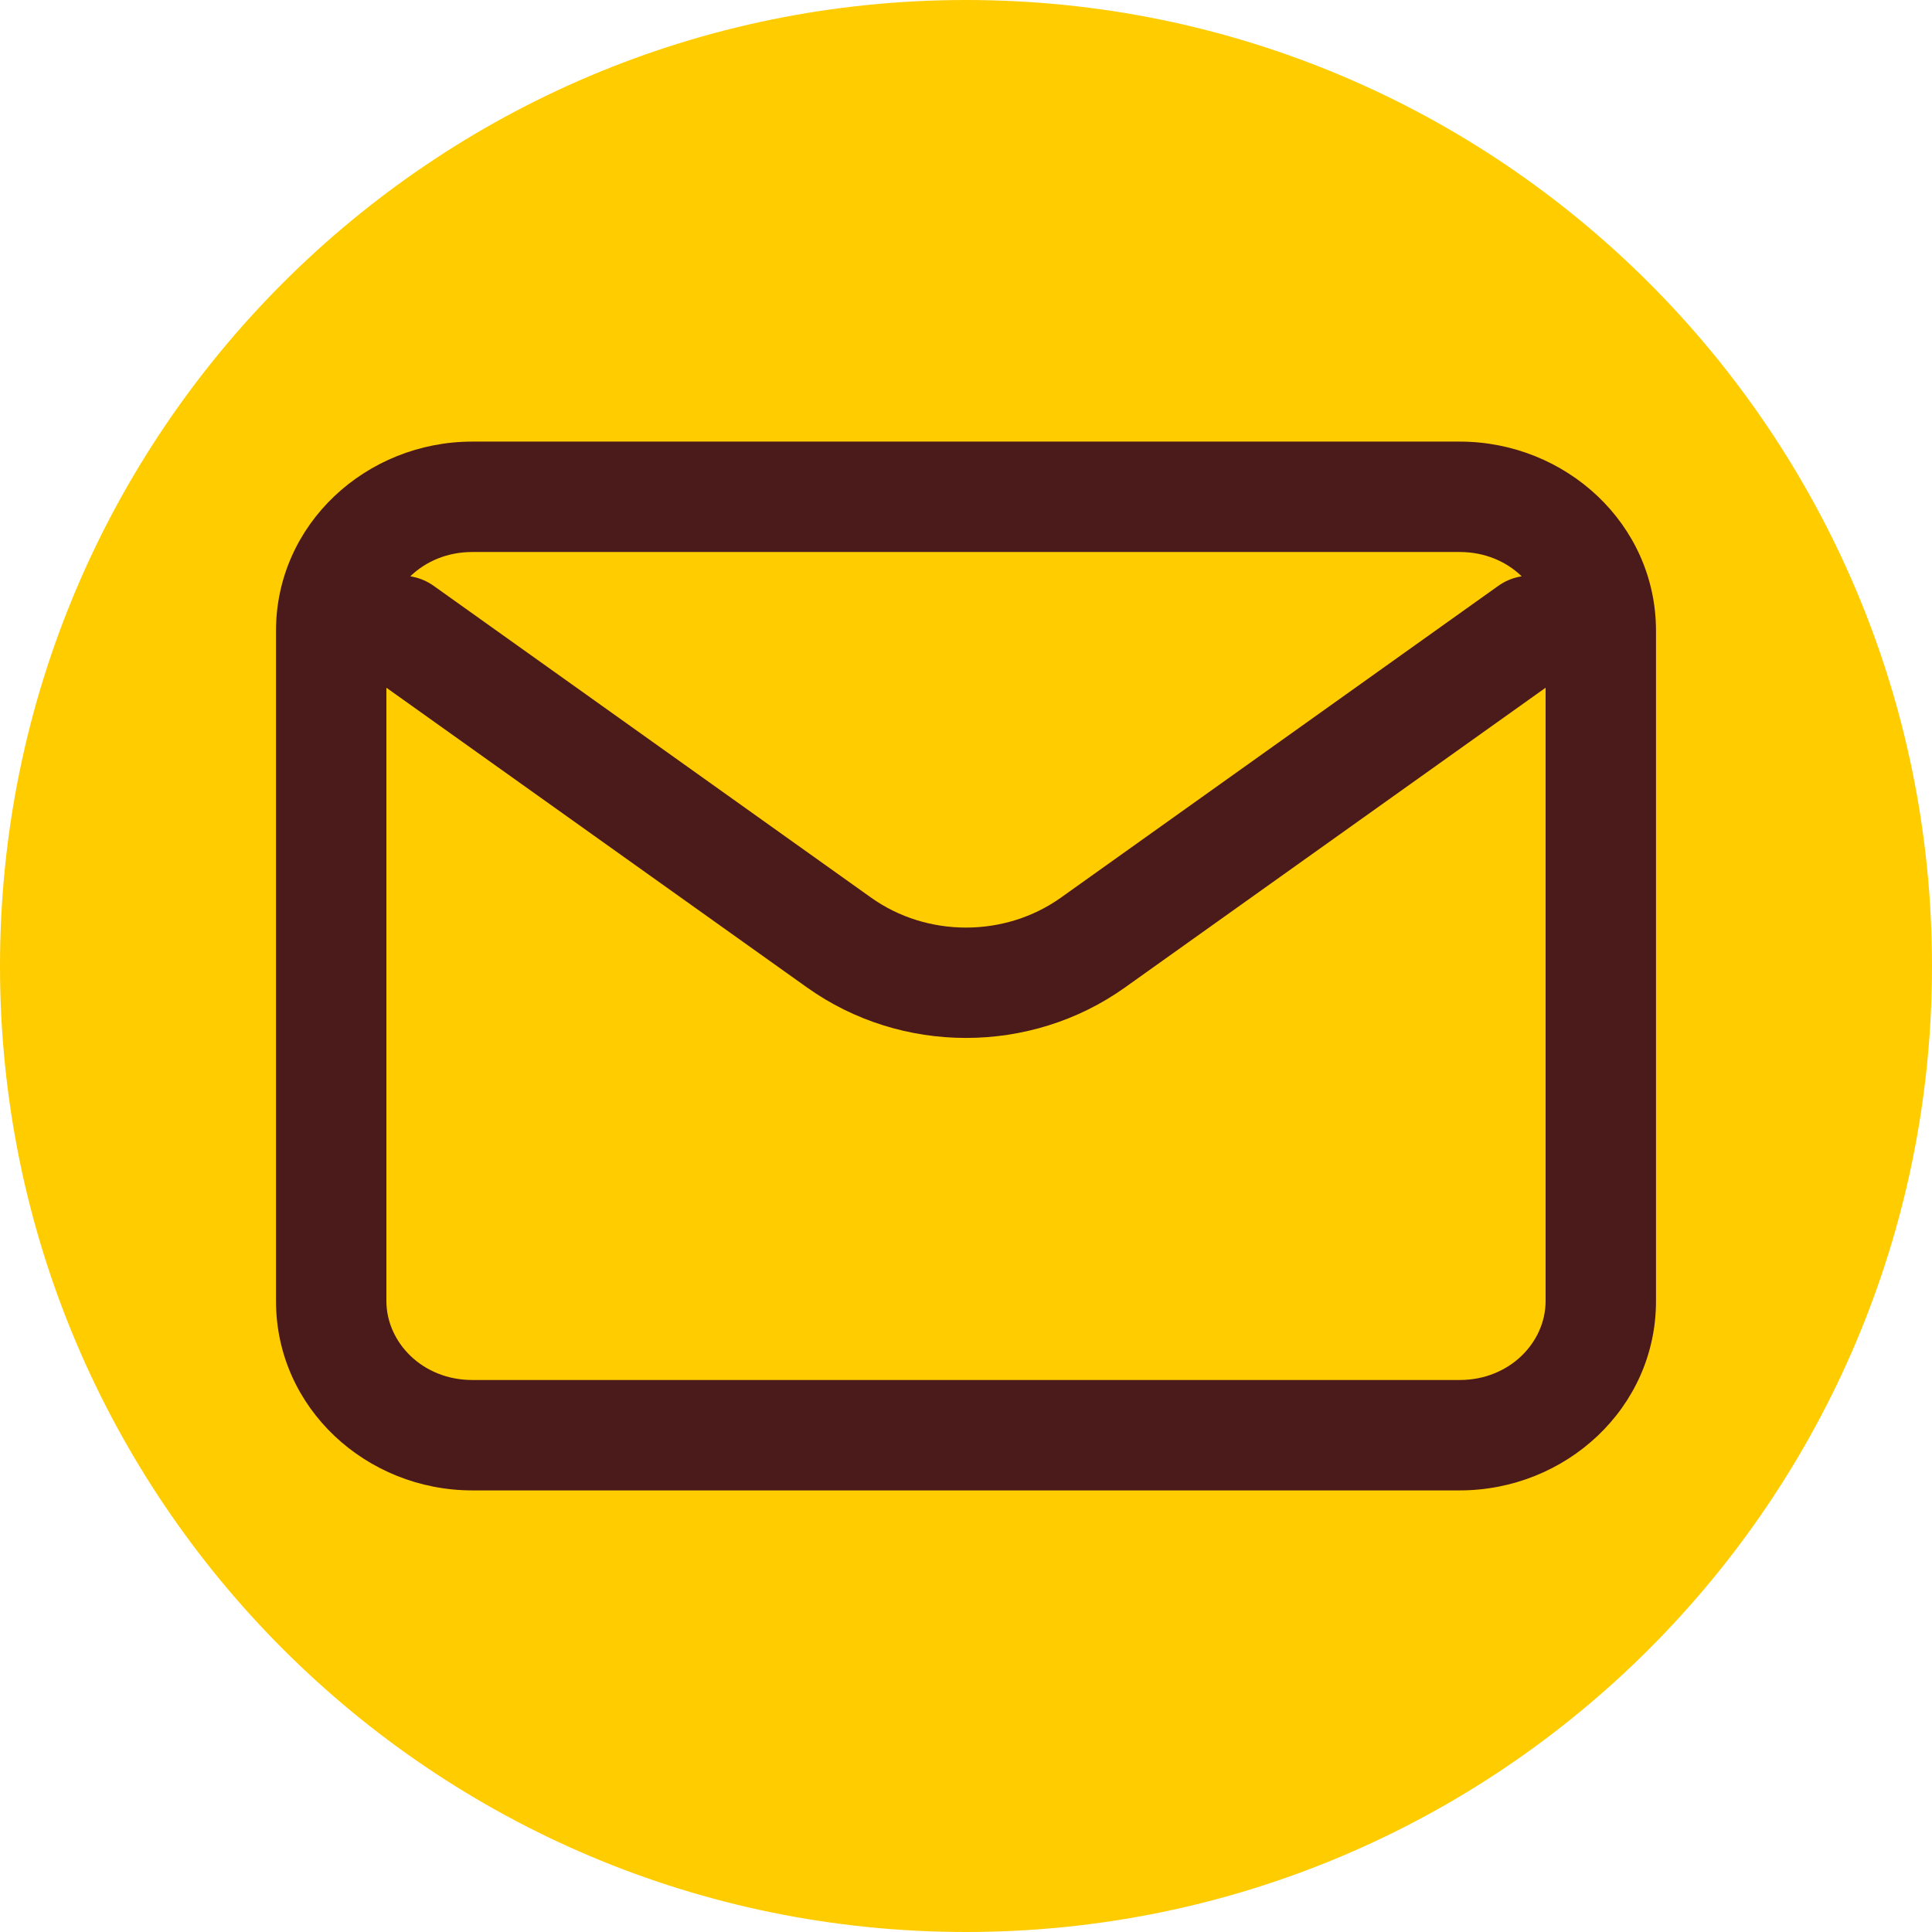
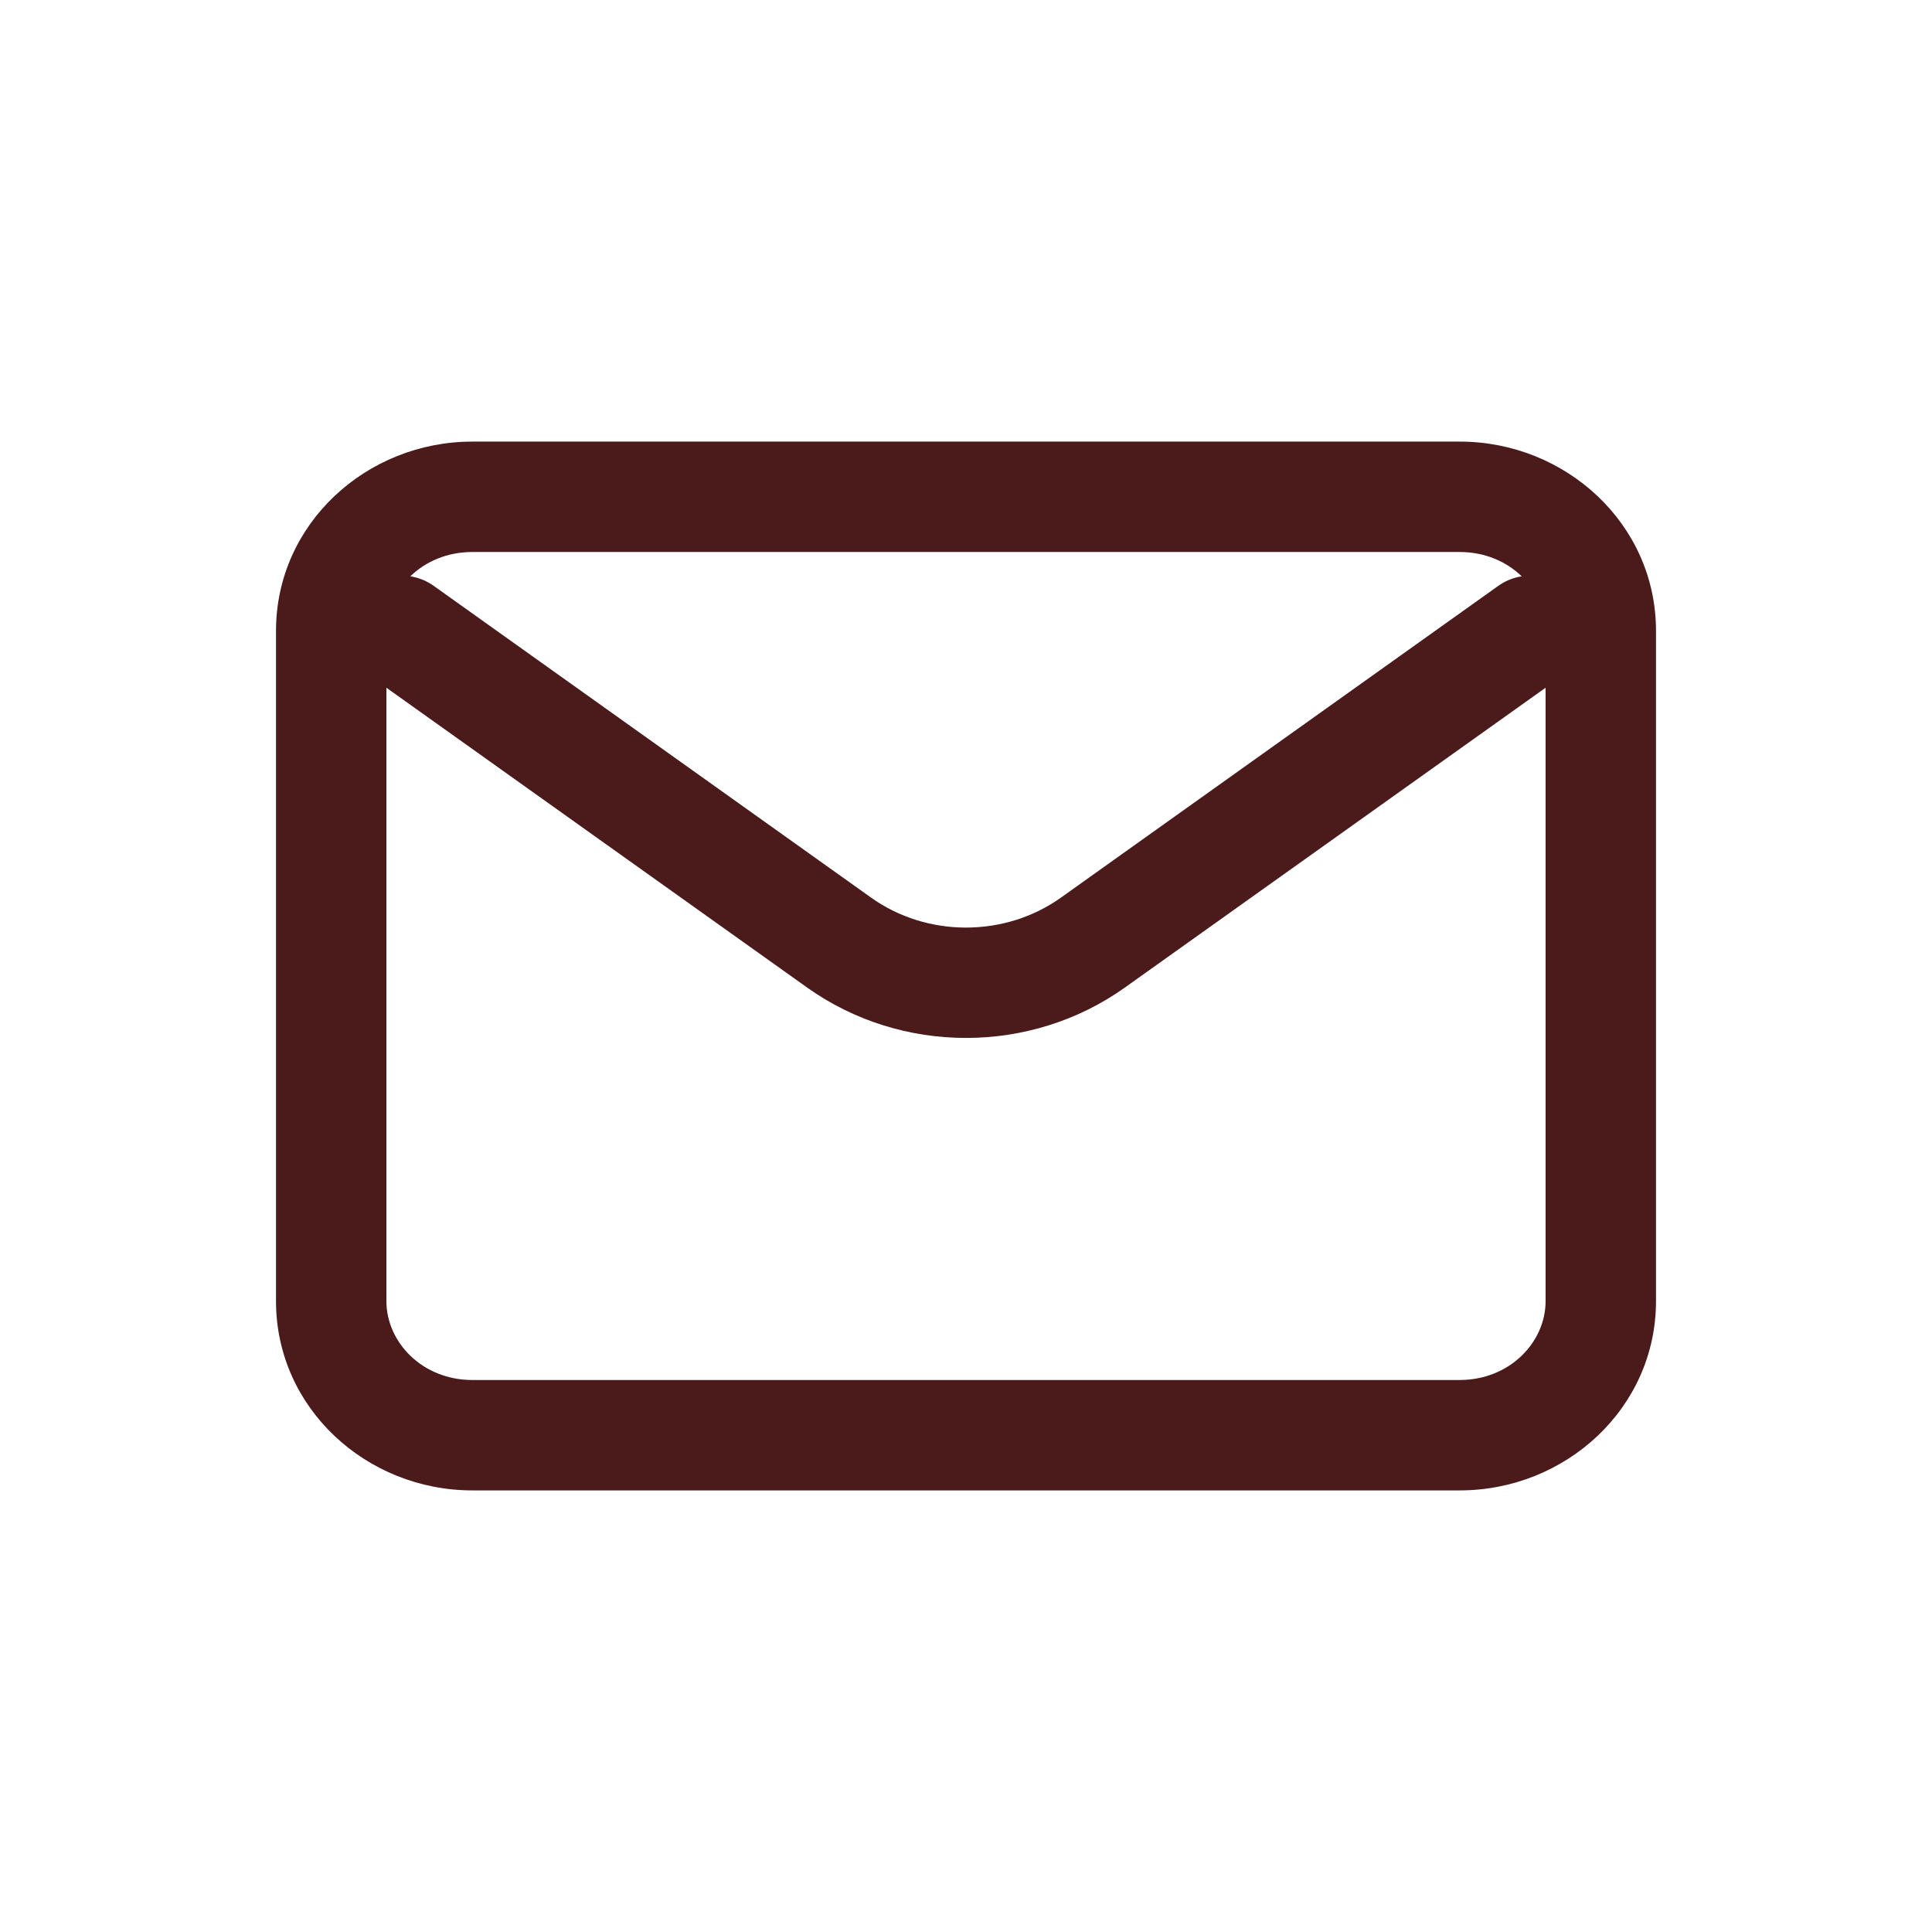
<svg xmlns="http://www.w3.org/2000/svg" width="35" height="35" viewBox="0 0 35 35" fill="none">
-   <path d="M0 17.5C0 7.835 7.835 0 17.5 0C27.165 0 35 7.835 35 17.5C35 27.165 27.165 35 17.5 35C7.835 35 0 27.165 0 17.5Z" fill="#FFCC00" />
  <path d="M7.858 10.614C7.408 10.294 6.784 10.399 6.463 10.848C6.143 11.298 6.248 11.922 6.697 12.243L7.858 10.614ZM15.2 17.075L14.62 17.889L14.62 17.889L15.2 17.075ZM19.8 17.075L20.38 17.889L20.38 17.889L19.8 17.075ZM28.303 12.243C28.752 11.922 28.857 11.298 28.537 10.848C28.216 10.398 27.592 10.294 27.142 10.614L28.303 12.243ZM6.697 12.243L14.62 17.889L15.78 16.261L7.858 10.614L6.697 12.243ZM14.62 17.889C16.33 19.108 18.67 19.108 20.38 17.889L19.22 16.261C18.204 16.985 16.796 16.985 15.78 16.261L14.62 17.889ZM20.38 17.889L28.303 12.243L27.142 10.614L19.22 16.261L20.38 17.889ZM8.556 10H26.444V8H8.556V10ZM26.444 10C27.352 10 28 10.687 28 11.429H30C30 9.488 28.36 8 26.444 8V10ZM28 11.429V23.571H30V11.429H28ZM28 23.571C28 24.313 27.352 25 26.444 25V27C28.36 27 30 25.512 30 23.571H28ZM26.444 25H8.556V27H26.444V25ZM8.556 25C7.648 25 7 24.313 7 23.571H5C5 25.512 6.641 27 8.556 27V25ZM7 23.571V11.429H5V23.571H7ZM7 11.429C7 10.687 7.648 10 8.556 10V8C6.641 8 5 9.488 5 11.429H7Z" fill="#4B1A1B" />
</svg>